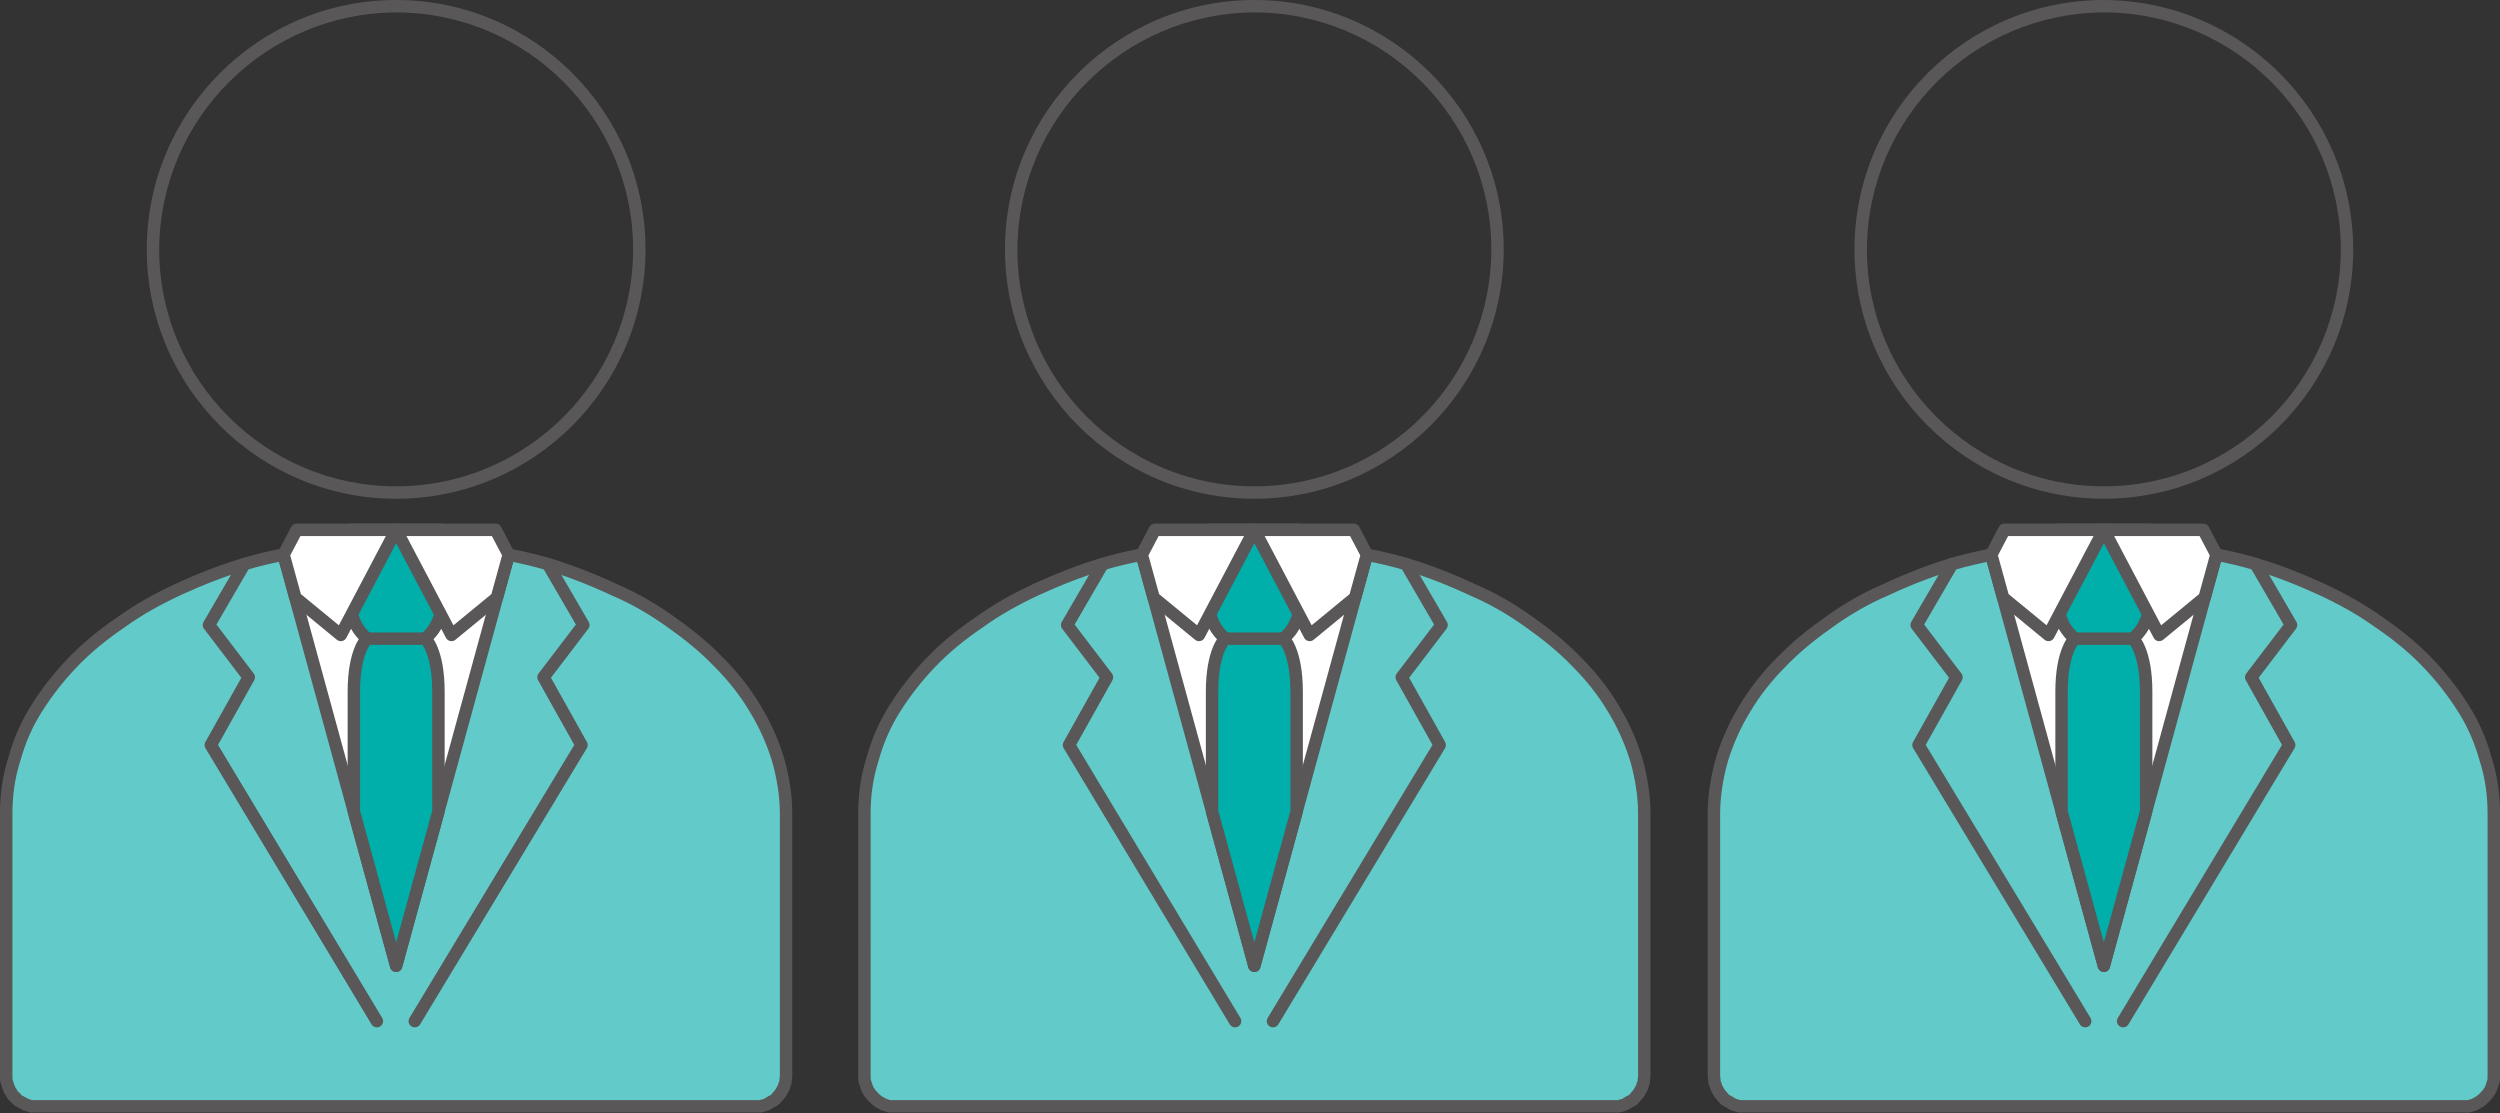
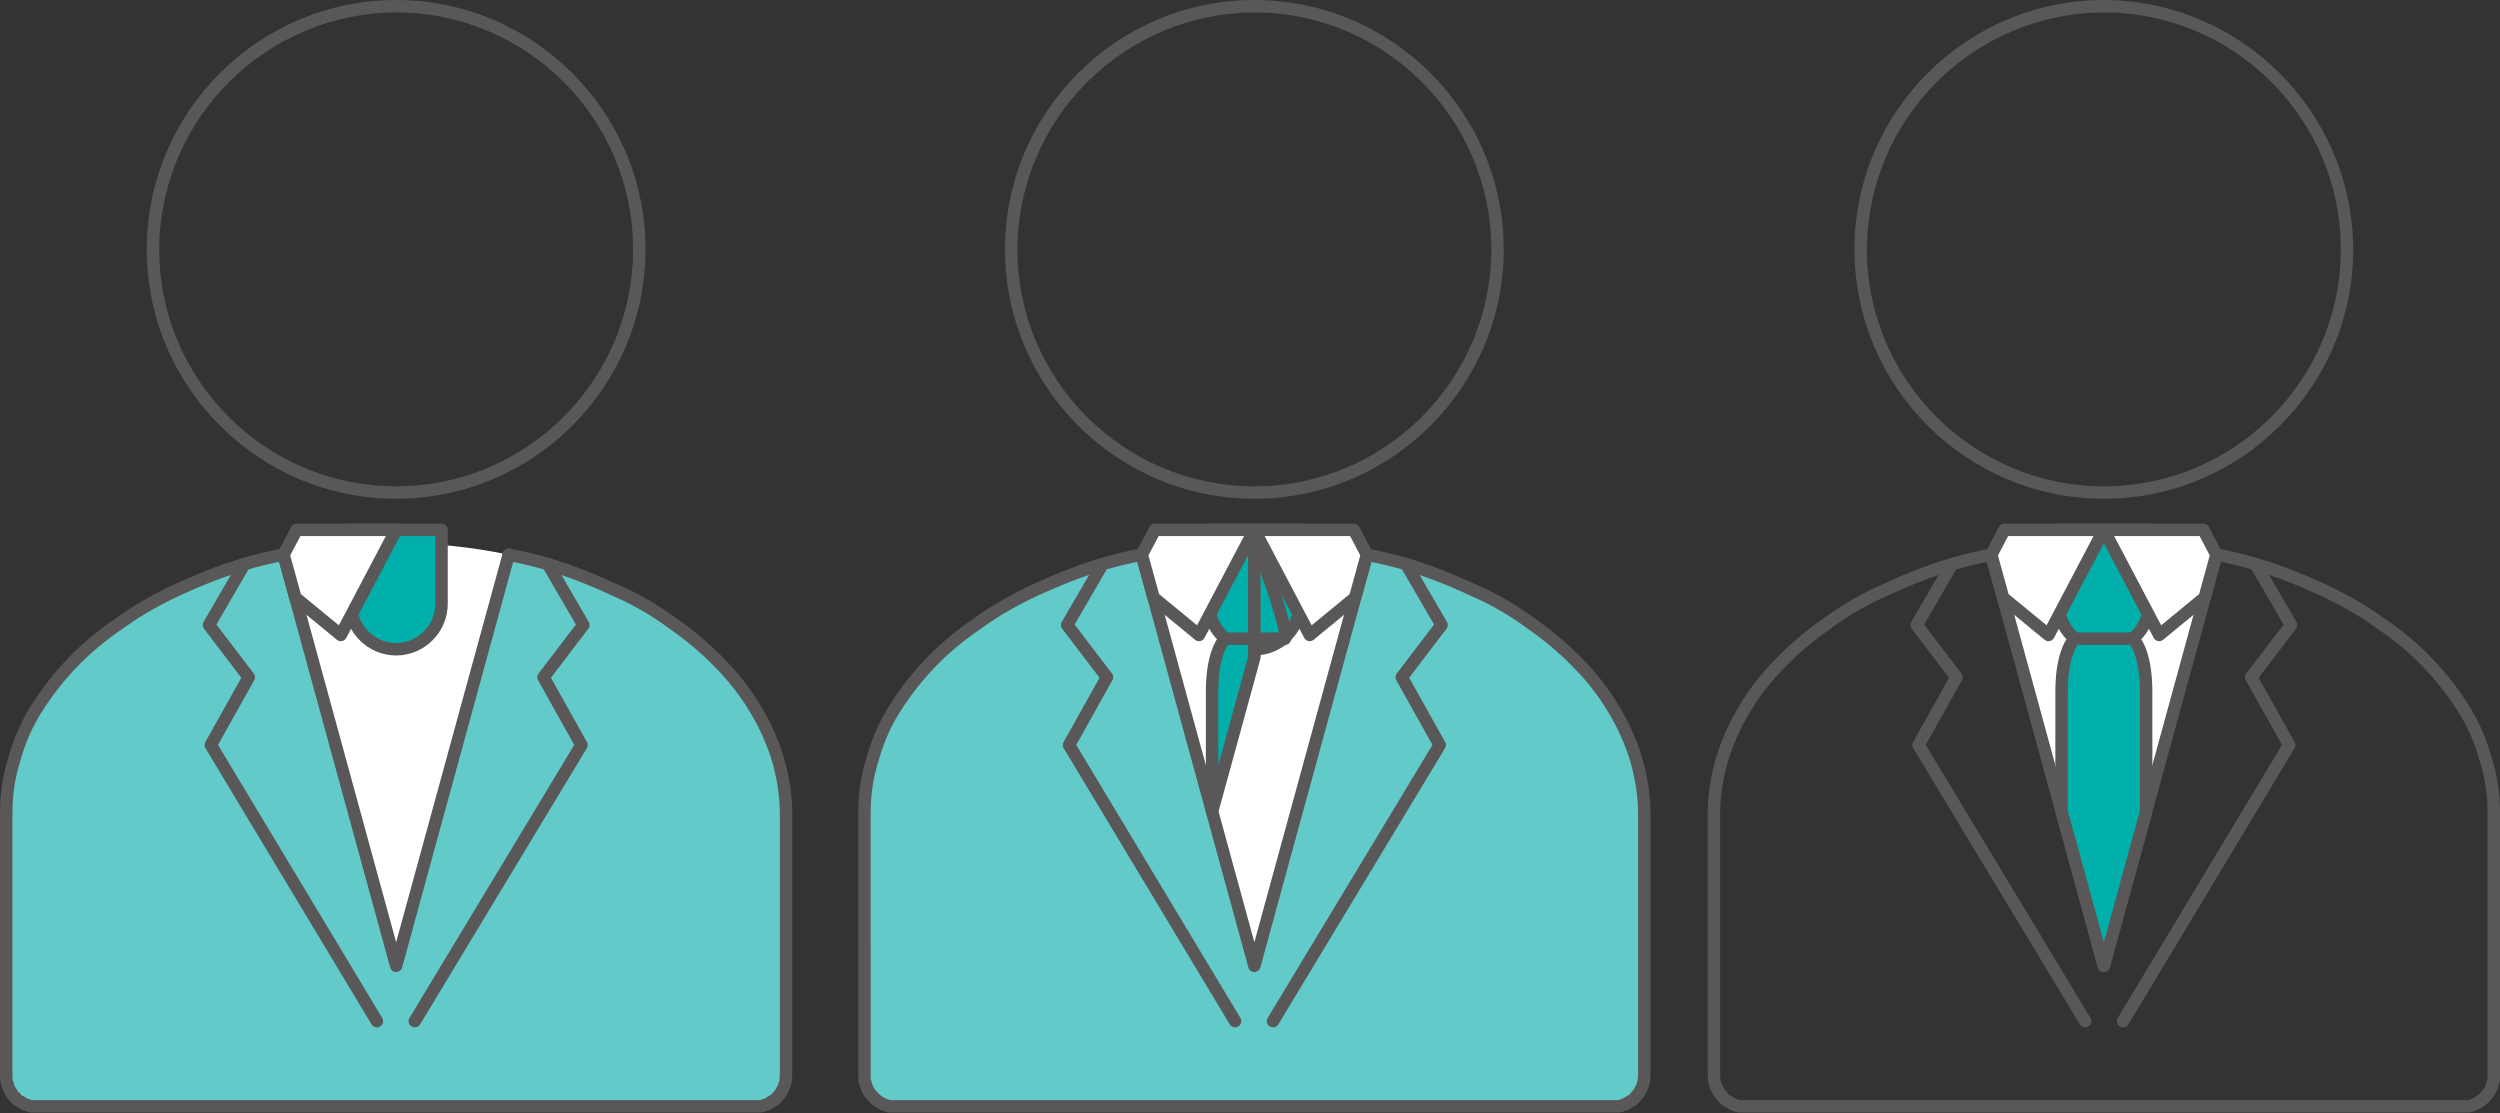
<svg xmlns="http://www.w3.org/2000/svg" version="1.1" id="レイヤー_1" x="0px" y="0px" viewBox="0 0 402 179" style="enable-background:new 0 0 402 179;" xml:space="preserve">
  <rect x="0" y="0" width="402" height="179" fill="#333333" stroke="none" />
  <style type="text/css">
	.st0{fill:#62CBC9;}
	.st1{fill:#FFFFFF;}
	.st2{fill:none;stroke:#595757;stroke-width:2;stroke-linecap:round;stroke-linejoin:round;}
	.st3{fill:#00AFAA;stroke:#595757;stroke-width:2;stroke-linecap:round;stroke-linejoin:round;}
	.st4{fill:#595757;}
	.st5{fill:#FFFFFF;stroke:#595757;stroke-width:2;stroke-linecap:round;stroke-linejoin:round;}
</style>
  <title>ic_strength04</title>
  <g id="contents">
    <path class="st0" d="M183.2,89.2l-5.9,1.5c-7.1,2-13.8,5.2-19.9,9.4c-5.4,3.6-10,8.3-13.5,13.8c-3.1,5.1-4.8,10.9-4.9,16.9V173   c0,0.7,0.1,1.3,0.4,1.9c0.5,1.2,1.5,2.2,2.7,2.7c0.6,0.3,1.2,0.4,1.9,0.4h115.3c0.7,0,1.4-0.1,2-0.4c0.6-0.2,1.2-0.6,1.6-1.1   c0.4-0.5,0.8-1,1.1-1.6c0.2-0.6,0.4-1.2,0.4-1.9v-42.2c-0.1-6-1.8-11.8-5-16.9c-3.4-5.5-8-10.2-13.4-13.8   c-6.1-4.2-12.8-7.4-19.9-9.4c-2.1-0.6-4.2-1.1-6.3-1.5l-18.1,16.5L183.2,89.2z" />
    <path class="st1" d="M219.8,89.2c-11.9-2.5-24.3-2.5-36.2,0l18.1,66.1L219.8,89.2z" />
    <polyline class="st2" points="183.6,89.2 201.7,155.3 219.8,89.2  " />
    <polyline class="st2" points="226.1,90.7 231.8,100.5 225.4,108.9 231.5,119.8 204.7,164.2  " />
    <polyline class="st2" points="177.3,90.7 171.6,100.5 178,108.9 171.9,119.8 198.6,164.2  " />
    <path class="st2" d="M183.5,89.2c-2.1,0.4-4.2,0.9-6.2,1.5c-3.7,1.1-7.2,2.5-10.7,4.1c-3.2,1.5-6.3,3.2-9.2,5.3   c-2.8,1.9-5.4,4-7.7,6.4c-2.2,2.3-4.1,4.7-5.8,7.4c-1.6,2.5-2.8,5.3-3.6,8.2c-0.9,2.8-1.3,5.7-1.3,8.7V173c0,0.3,0,0.7,0.1,1   l0.3,0.9c0.1,0.3,0.3,0.6,0.5,0.9c0.4,0.5,0.8,0.9,1.3,1.3l0.9,0.5l0.9,0.3h117.3l1-0.3l0.8-0.5c0.3-0.1,0.6-0.3,0.8-0.6l0.6-0.7   l0.5-0.9l0.3-0.9c0-0.3,0.1-0.7,0.1-1v-42.2c0-2.9-0.5-5.9-1.3-8.7c-0.9-2.9-2.1-5.6-3.7-8.2c-1.6-2.7-3.6-5.2-5.8-7.4   c-2.3-2.4-4.9-4.5-7.6-6.4c-2.9-2.1-6-3.9-9.3-5.3c-3.4-1.6-7-3-10.6-4.1c-2.1-0.6-4.2-1.1-6.3-1.5" />
    <path class="st3" d="M209,97.1c0,4-3.3,7.3-7.3,7.3s-7.3-3.3-7.3-7.3V85.2H209V97.1z" />
    <path class="st4" d="M201.7,2c21,0,38.1,17.1,38.1,38.1s-17.1,38.1-38.1,38.1s-38.1-17.1-38.1-38.1c0,0,0,0,0,0   C163.7,19.1,180.7,2.1,201.7,2 M201.7,0c-22.1,0-40.1,18-40.1,40.1s18,40.1,40.1,40.1s40.1-18,40.1-40.1c0,0,0,0,0,0   C241.8,18,223.8,0,201.7,0z" />
    <polygon class="st5" points="183.6,89.2 185.7,85.2 201.7,85.2 192.8,102.1 185.5,96.1  " />
    <polygon class="st5" points="219.8,89.2 217.7,85.2 201.7,85.2 210.6,102.1 217.9,96.1  " />
-     <path class="st3" d="M206.4,102.7H197c0,0-2.1,1.9-2.1,8.5v19.3l6.8,24.8l6.8-24.8v-19.3C208.5,104.6,206.4,102.7,206.4,102.7z" />
+     <path class="st3" d="M206.4,102.7H197c0,0-2.1,1.9-2.1,8.5v19.3l6.8-24.8v-19.3C208.5,104.6,206.4,102.7,206.4,102.7z" />
    <path class="st0" d="M45.2,89.2l-5.9,1.5c-7.1,2-13.8,5.2-19.9,9.4c-5.4,3.6-10,8.3-13.5,13.8C2.8,119,1.1,124.8,1,130.8V173   c0,0.7,0.1,1.3,0.4,1.9c0.2,0.6,0.6,1.2,1.1,1.6c0.4,0.5,1,0.9,1.6,1.1c0.6,0.3,1.2,0.4,1.9,0.4h115.3c0.7,0,1.4-0.1,2-0.4   c0.6-0.2,1.2-0.6,1.6-1.1c0.4-0.5,0.8-1,1.1-1.6c0.2-0.6,0.4-1.2,0.4-1.9v-42.2c-0.1-6-1.8-11.8-5-16.9c-3.4-5.5-8-10.2-13.4-13.8   c-6.1-4.2-12.8-7.4-19.9-9.4c-2.1-0.6-4.2-1.1-6.3-1.5l-18.1,16.5L45.2,89.2z" />
    <path class="st1" d="M81.8,89.2c-11.9-2.5-24.3-2.5-36.2,0l18.1,66.1L81.8,89.2z" />
    <polyline class="st2" points="45.6,89.2 63.7,155.3 81.8,89.2  " />
    <polyline class="st2" points="88.1,90.7 93.8,100.5 87.4,108.9 93.5,119.8 66.7,164.2  " />
    <polyline class="st2" points="39.3,90.7 33.6,100.5 40,108.9 33.9,119.8 60.6,164.2  " />
    <path class="st2" d="M45.5,89.2c-2.1,0.4-4.2,0.9-6.2,1.5c-3.7,1.1-7.2,2.5-10.7,4.1c-3.2,1.5-6.3,3.2-9.2,5.3   c-2.8,1.9-5.4,4-7.7,6.4c-2.2,2.3-4.1,4.7-5.8,7.4c-1.6,2.5-2.8,5.3-3.6,8.2c-0.9,2.8-1.3,5.7-1.3,8.7V173c0,0.3,0,0.7,0.1,1   l0.3,0.9c0.1,0.3,0.3,0.6,0.5,0.9c0.1,0.3,0.3,0.5,0.6,0.7c0.2,0.3,0.4,0.5,0.7,0.6l0.9,0.5l0.9,0.3h117.3l1-0.3l0.8-0.5   c0.3-0.1,0.6-0.3,0.8-0.6l0.6-0.7l0.5-0.9l0.3-0.9c0-0.3,0.1-0.7,0.1-1v-42.2c0-2.9-0.5-5.9-1.3-8.7c-0.9-2.9-2.1-5.6-3.7-8.2   c-1.6-2.7-3.6-5.2-5.8-7.4c-2.3-2.4-4.9-4.5-7.6-6.4c-2.9-2.1-6-3.9-9.3-5.3c-3.4-1.6-7-3-10.6-4.1c-2.1-0.6-4.2-1.1-6.3-1.5" />
    <path class="st3" d="M71,97.1c0,4-3.3,7.3-7.3,7.3c-4,0-7.3-3.3-7.3-7.3c0,0,0,0,0,0V85.2H71V97.1z" />
    <path class="st4" d="M63.7,2c21,0,38.1,17.1,38.1,38.1S84.7,78.2,63.7,78.2S25.6,61.1,25.6,40.1C25.7,19.1,42.7,2.1,63.7,2 M63.7,0   C41.6,0,23.6,18,23.6,40.1s18,40.1,40.1,40.1s40.1-18,40.1-40.1S85.8,0,63.7,0C63.7,0,63.7,0,63.7,0z" />
    <polygon class="st5" points="45.6,89.2 47.7,85.2 63.7,85.2 54.8,102.1 47.5,96.1  " />
-     <polygon class="st5" points="81.8,89.2 79.7,85.2 63.7,85.2 72.6,102.1 79.9,96.1  " />
-     <path class="st3" d="M68.4,102.7H59c0,0-2.1,1.9-2.1,8.5v19.3l6.8,24.8l6.8-24.8v-19.3C70.5,104.6,68.4,102.7,68.4,102.7z" />
-     <path class="st0" d="M319.8,89.2l-5.9,1.5c-7.1,2-13.8,5.2-19.9,9.4c-5.4,3.6-10,8.3-13.4,13.8c-3.2,5.1-4.9,10.9-5,16.9V173   c0,0.7,0.2,1.3,0.4,1.9c0.3,0.6,0.7,1.1,1.1,1.6c0.4,0.5,1,0.9,1.6,1.1c0.6,0.3,1.3,0.4,2,0.4H396c0.7,0,1.3-0.1,1.9-0.4   c1.2-0.5,2.2-1.5,2.7-2.7c0.3-0.6,0.4-1.2,0.4-1.9v-42.2c-0.1-6-1.8-11.8-4.9-16.9c-3.5-5.5-8.1-10.2-13.5-13.8   c-6.1-4.2-12.8-7.4-19.9-9.4c-2-0.6-4.1-1.1-6.2-1.5l-18.2,16.5L319.8,89.2z" />
    <path class="st1" d="M356.4,89.2c-11.9-2.5-24.3-2.5-36.2,0l18.1,66.1L356.4,89.2z" />
    <polyline class="st2" points="320.2,89.2 338.3,155.3 356.4,89.2  " />
    <polyline class="st2" points="362.7,90.7 368.4,100.5 362,108.9 368.1,119.8 341.4,164.2  " />
    <polyline class="st2" points="313.9,90.7 308.2,100.5 314.6,108.9 308.5,119.8 335.3,164.2  " />
    <path class="st2" d="M320.2,89.2c-2.1,0.4-4.2,0.9-6.3,1.5c-3.6,1.1-7.2,2.5-10.6,4.1c-3.3,1.4-6.4,3.2-9.3,5.3   c-2.7,1.9-5.3,4-7.6,6.4c-2.2,2.2-4.2,4.7-5.8,7.4c-1.6,2.6-2.8,5.3-3.7,8.2c-0.8,2.8-1.3,5.8-1.3,8.7V173c0,0.3,0.1,0.7,0.1,1   l0.3,0.9l0.5,0.9l0.6,0.7c0.2,0.3,0.5,0.5,0.8,0.6l0.8,0.5l1,0.3H397l0.9-0.3l0.9-0.5c0.5-0.4,0.9-0.8,1.3-1.3   c0.2-0.3,0.4-0.6,0.5-0.9l0.3-0.9c0.1-0.3,0.1-0.7,0.1-1v-42.2c0-3-0.4-5.9-1.3-8.7c-0.8-2.9-2-5.7-3.6-8.2   c-1.7-2.7-3.6-5.1-5.8-7.4c-2.3-2.4-4.9-4.5-7.7-6.4c-2.9-2.1-6-3.8-9.2-5.3c-3.5-1.6-7-3-10.7-4.1c-2-0.6-4.1-1.1-6.2-1.5" />
    <path class="st3" d="M345.6,97.1c0,4-3.3,7.3-7.3,7.3c-4,0-7.3-3.3-7.3-7.3V85.2h14.6V97.1z" />
    <path class="st4" d="M338.3,2c21,0,38.1,17.1,38.1,38.1s-17.1,38.1-38.1,38.1s-38.1-17.1-38.1-38.1C300.3,19.1,317.3,2.1,338.3,2    M338.3,0c-22.1,0-40.1,18-40.1,40.1s18,40.1,40.1,40.1s40.1-18,40.1-40.1C378.3,18,360.4,0.1,338.3,0z" />
    <polygon class="st5" points="320.2,89.2 322.3,85.2 338.3,85.2 329.4,102.1 322.1,96.1  " />
    <polygon class="st5" points="356.4,89.2 354.3,85.2 338.3,85.2 347.2,102.1 354.5,96.1  " />
    <path class="st3" d="M343,102.7h-9.4c0,0-2.1,1.9-2.1,8.5v19.3l6.8,24.8l6.8-24.8v-19.3C345.1,104.6,343,102.7,343,102.7z" />
  </g>
</svg>